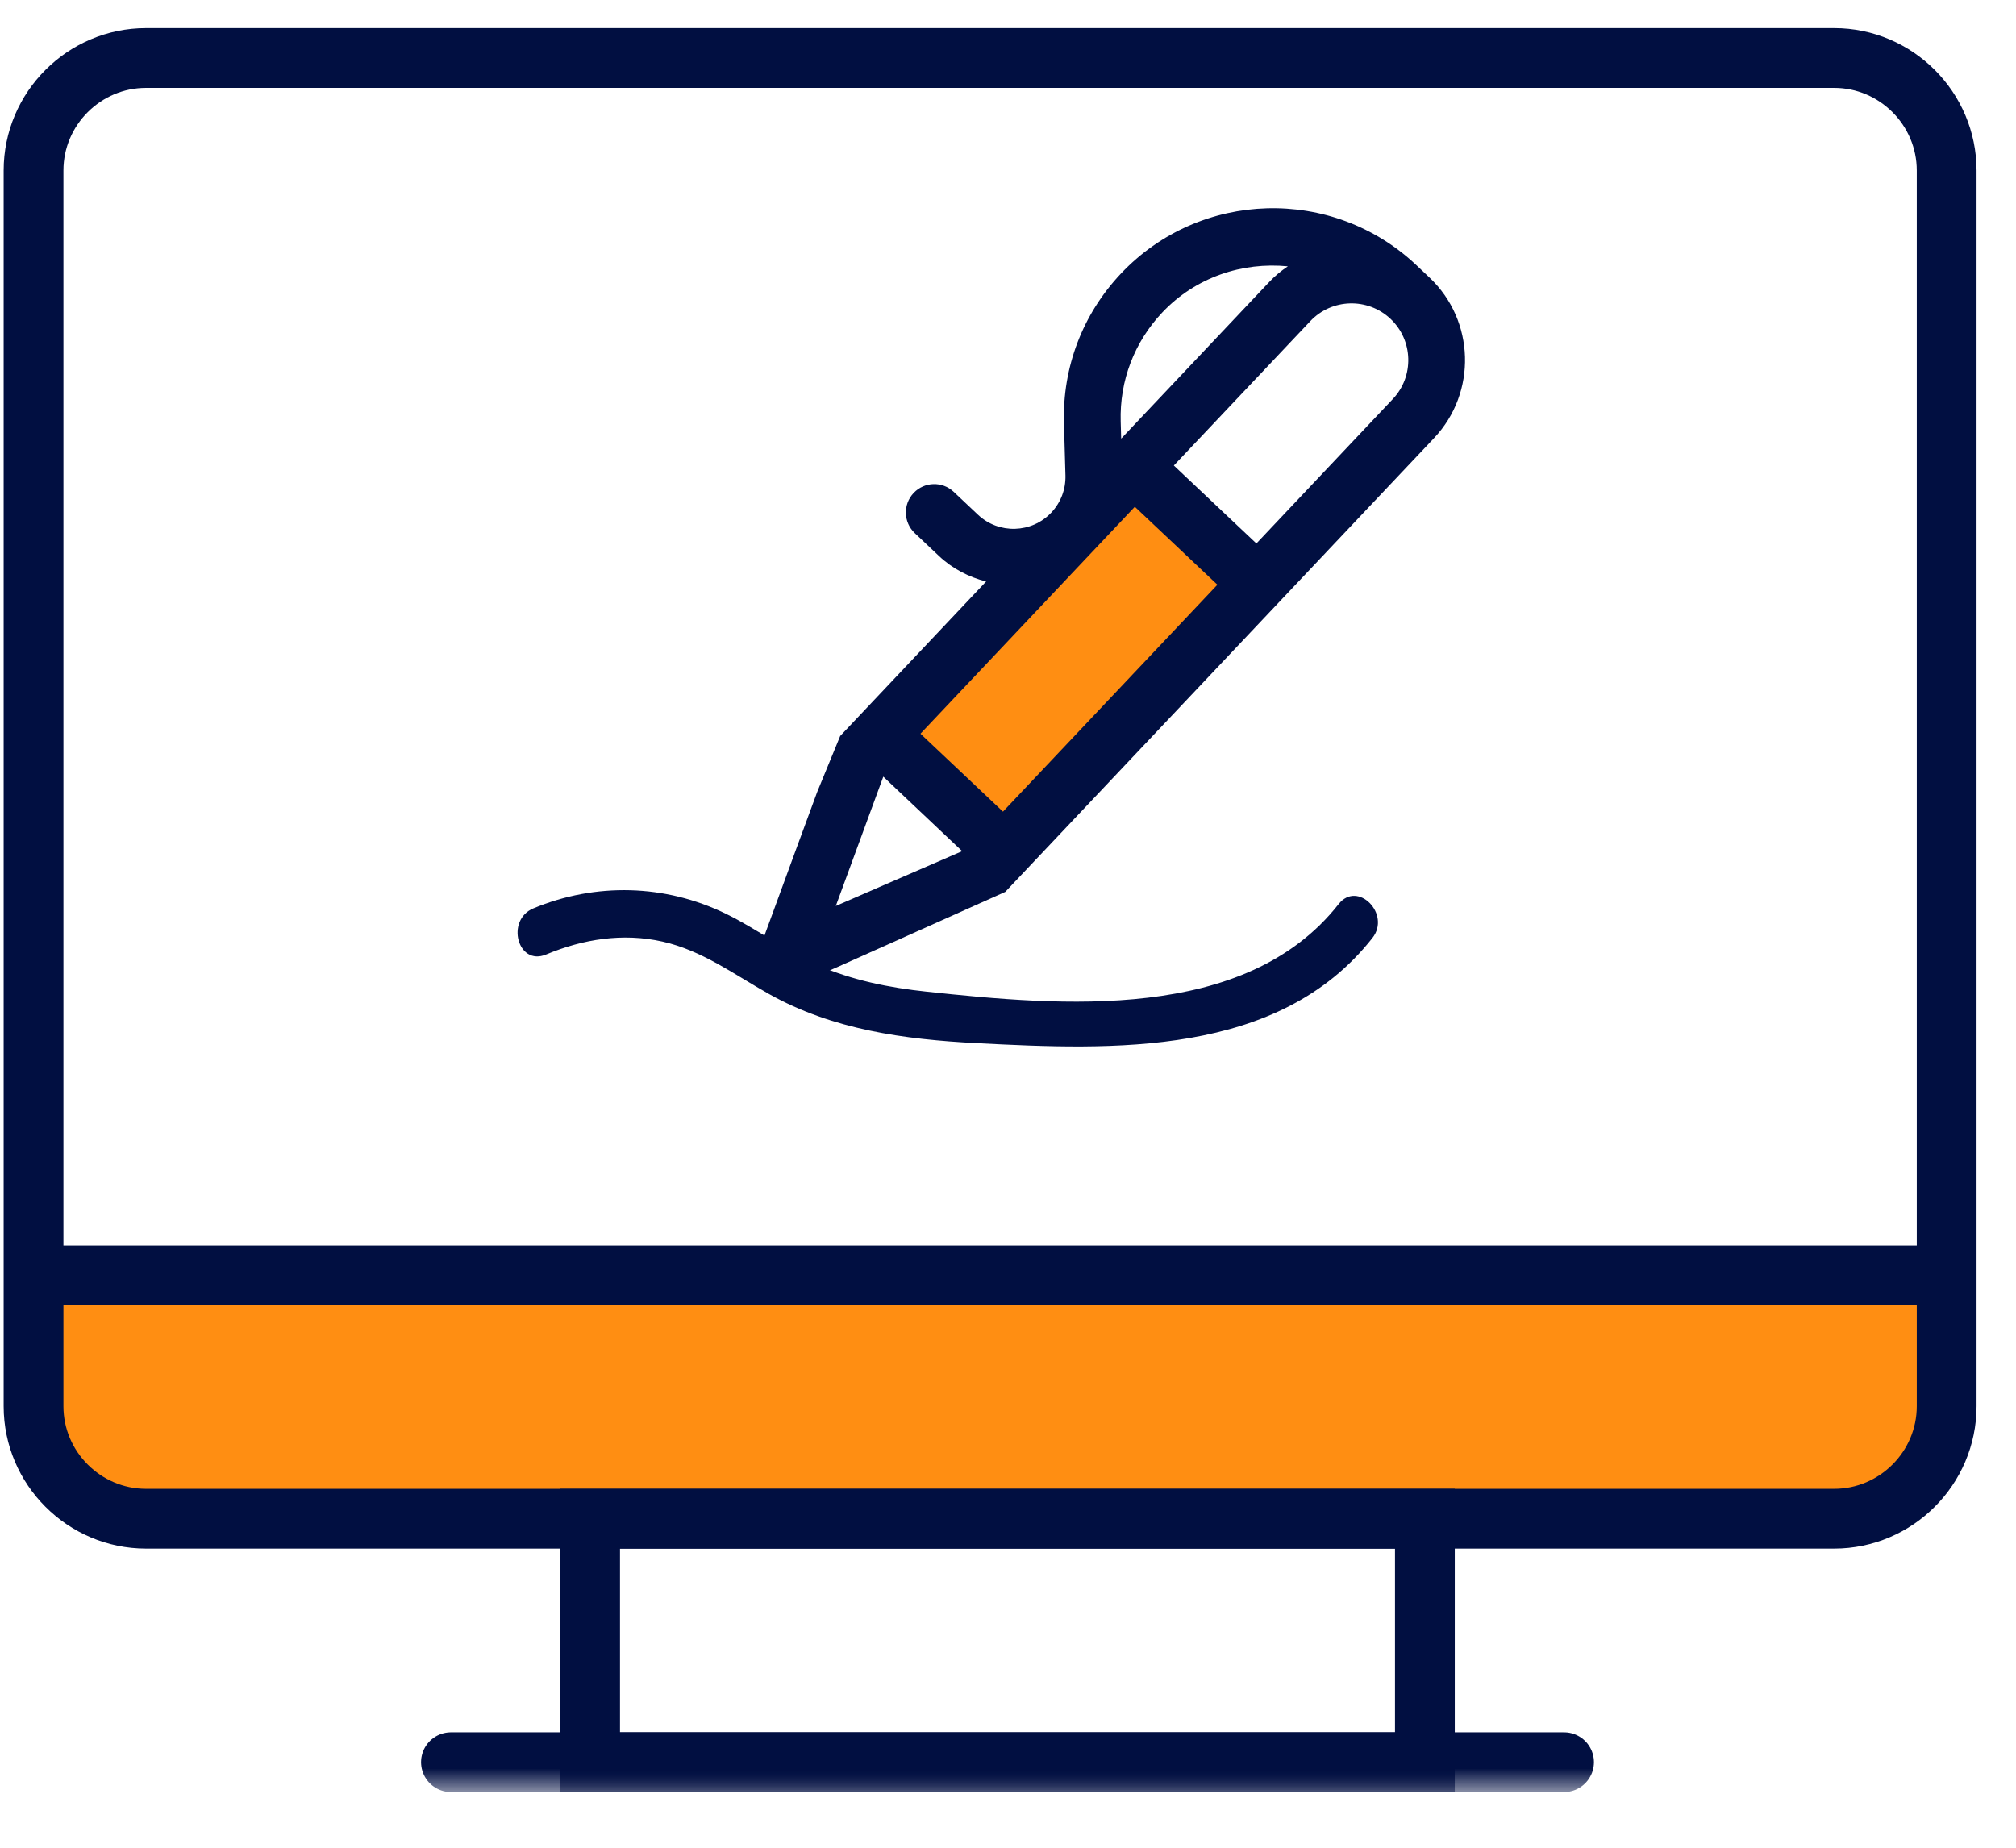
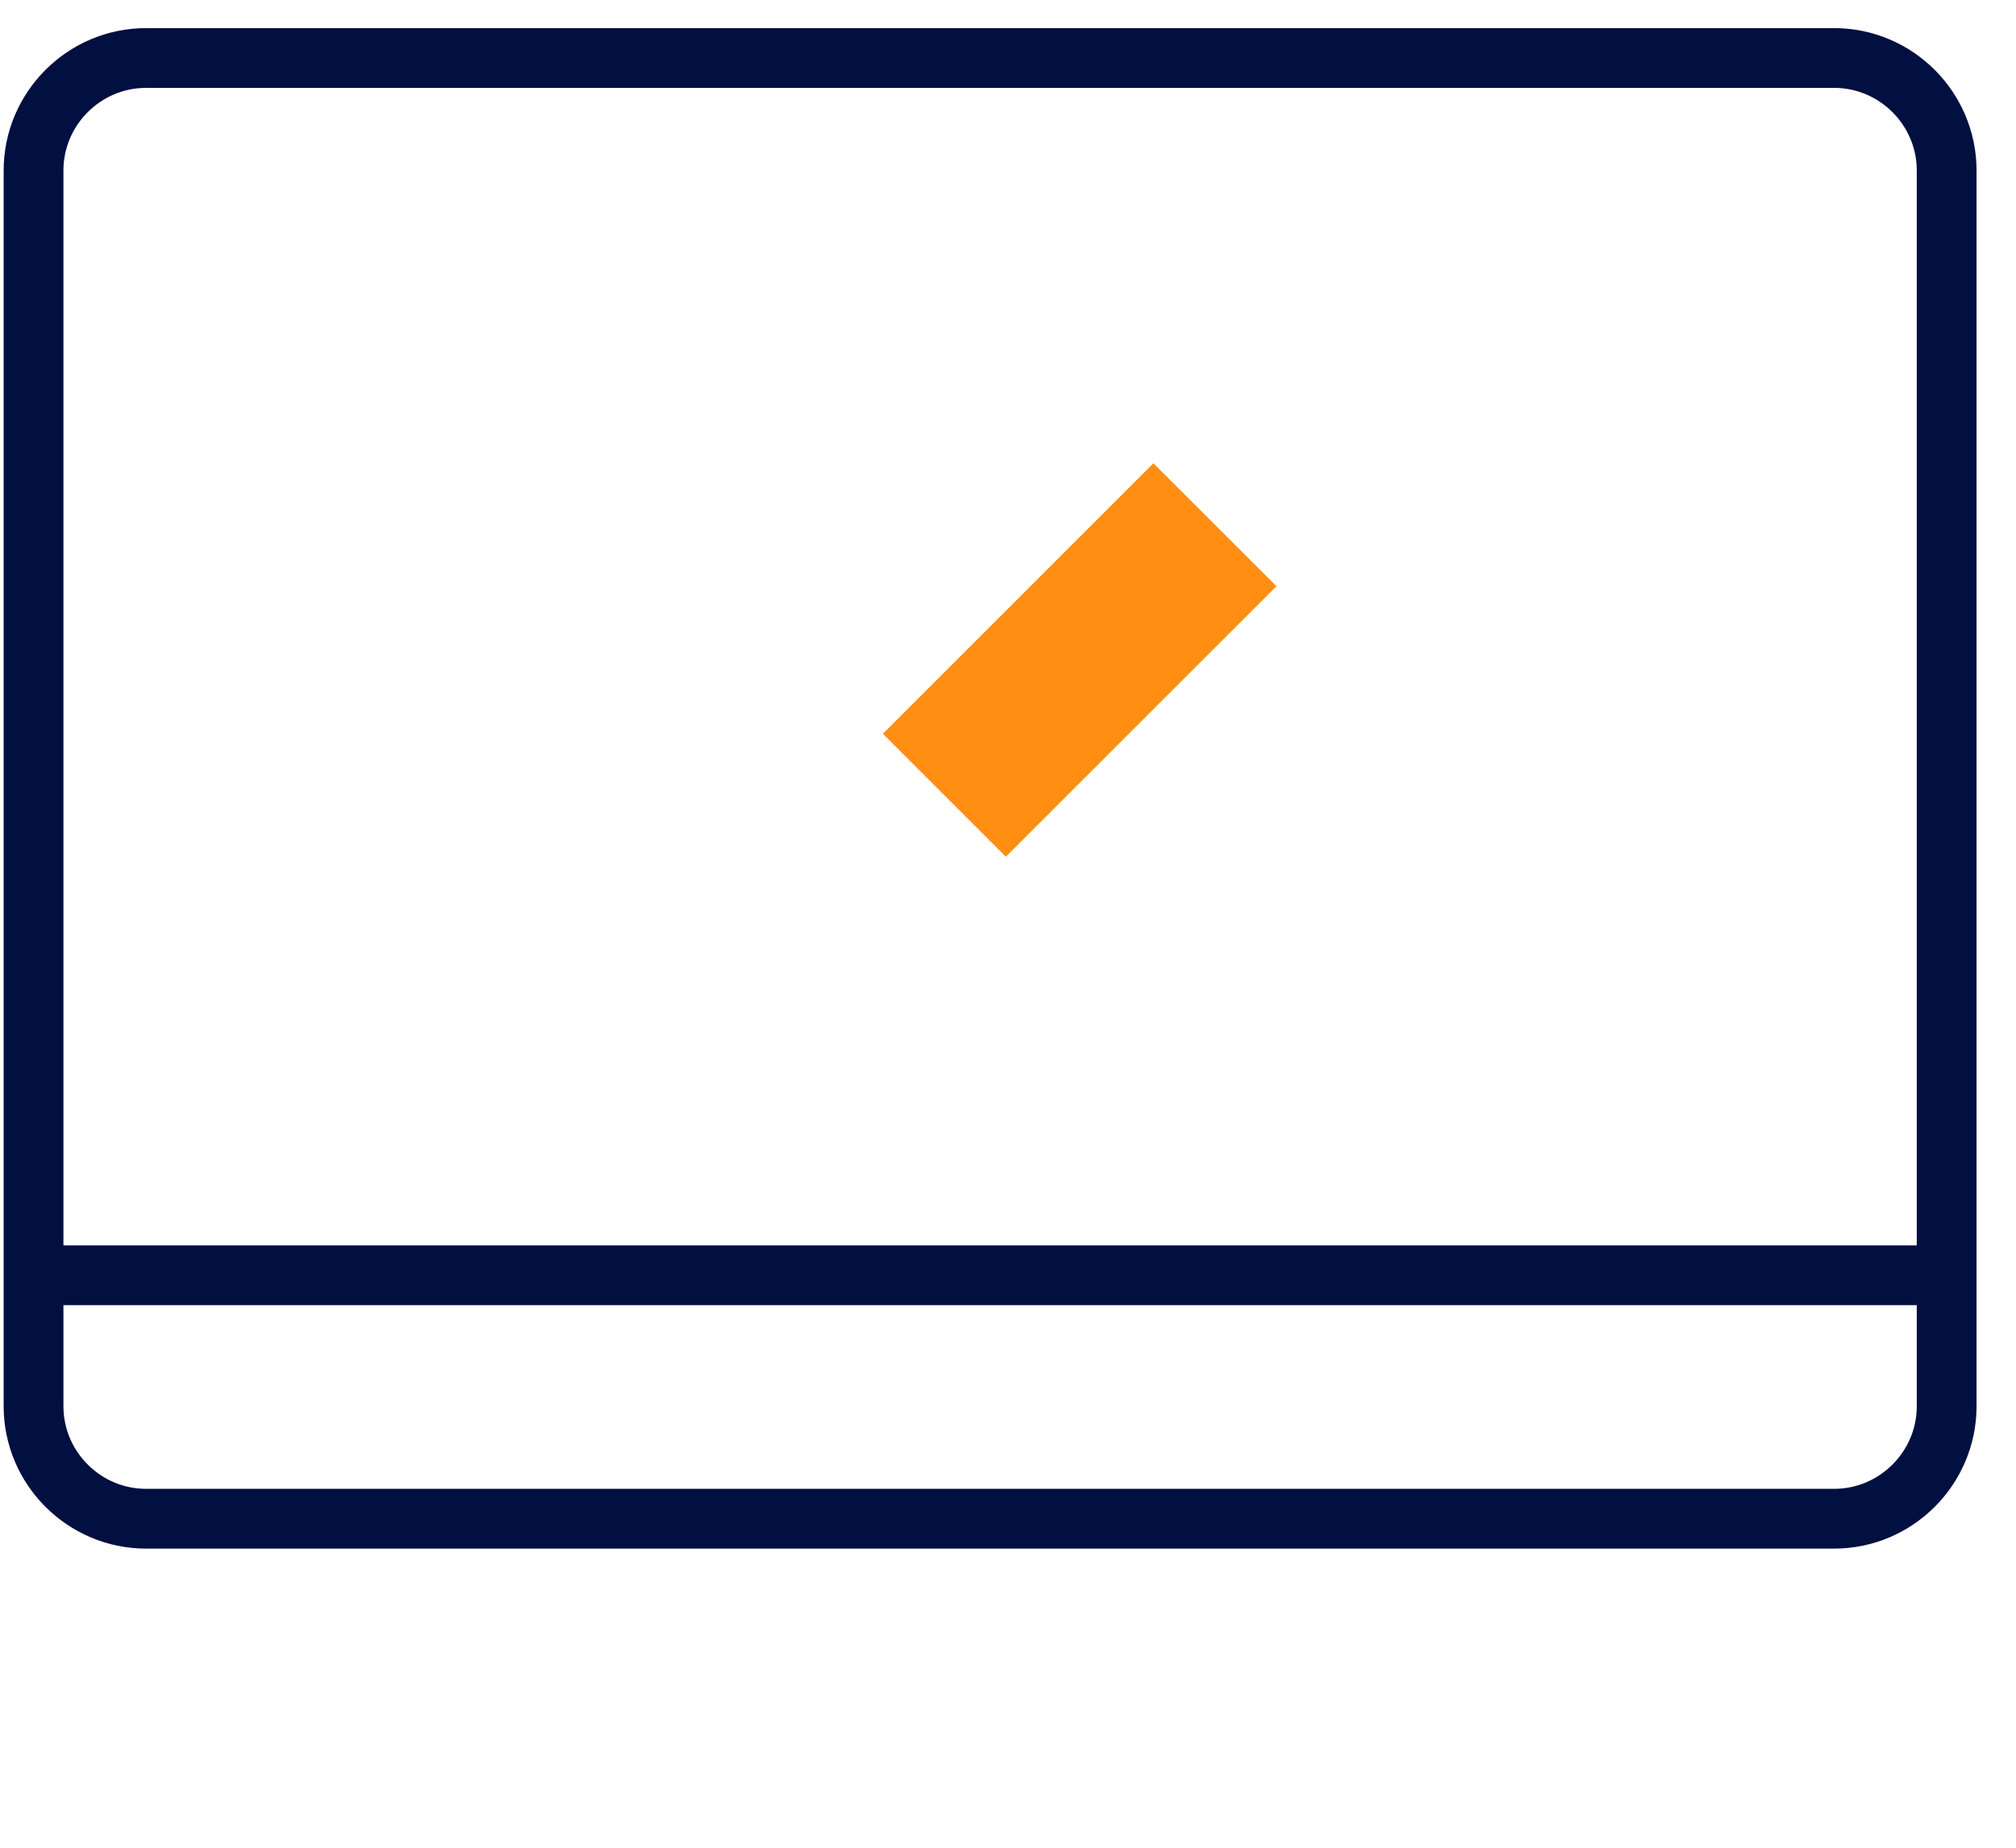
<svg xmlns="http://www.w3.org/2000/svg" xmlns:xlink="http://www.w3.org/1999/xlink" width="60px" height="55px" viewBox="0 0 50 46" version="1.1">
  <title>Group 14</title>
  <defs>
-     <polygon id="path-1" points="0 44.1 49.108 44.1 49.108 0.186 0 0.186" />
-   </defs>
+     </defs>
  <g id="Page-1" stroke="none" stroke-width="1" fill="none" fill-rule="evenodd">
    <g id="icons" transform="translate(-3, -6)">
      <g id="Group-14" transform="translate(3, 6)">
-         <polygon id="Fill-1" fill="#FF8E12" points="47.333 37.109 1.776 37.109 0.744 31.748 48.365 31.748" />
        <polygon id="Fill-2" fill="#FF8E12" points="31.682 14.594 24.947 21.328 21.886 18.267 28.62 11.533" />
        <g id="Group-13" transform="translate(0, 0.514)">
-           <path d="M28.838,7.267 C29.674,6.382 30.838,6.005 31.966,6.116 C31.799,6.229 31.641,6.358 31.498,6.511 L27.817,10.406 L27.805,9.978 C27.776,8.966 28.143,8.004 28.838,7.267 L28.838,7.267 Z M34.578,9.421 L31.183,13.016 L29.128,11.075 L32.525,7.481 C33.059,6.914 33.955,6.889 34.522,7.424 C35.089,7.959 35.114,8.856 34.578,9.421 L34.578,9.421 Z M22.156,22.955 L23.567,22.344 L22.156,22.955 Z M23.859,20.676 L20.714,22.04 L21.896,18.821 L23.859,20.676 Z M28.157,12.102 L30.212,14.043 L24.875,19.692 L22.821,17.752 L28.157,12.102 Z M24.932,21.69 L35.606,10.392 C36.676,9.259 36.625,7.467 35.493,6.397 L35.166,6.088 C33.08,4.118 29.781,4.212 27.811,6.297 C26.857,7.308 26.353,8.628 26.393,10.018 L26.43,11.324 C26.439,11.669 26.314,11.996 26.078,12.247 C25.588,12.765 24.769,12.789 24.251,12.299 L23.649,11.731 C23.366,11.463 22.919,11.476 22.651,11.759 C22.383,12.043 22.396,12.49 22.679,12.758 L23.28,13.326 C23.623,13.649 24.029,13.853 24.455,13.963 L20.823,17.809 L20.248,19.209 L19.717,20.651 L19.188,22.095 L18.819,23.1 C18.72,23.365 18.791,23.663 18.996,23.857 C19.202,24.052 19.503,24.105 19.762,23.992 L20.745,23.565 L24.932,21.69 Z" id="Fill-3" fill="#010F41" />
          <path d="M45.565,37.295 L3.544,37.295 C2.004,37.295 0.744,36.035 0.744,34.495 L0.744,3.73 C0.744,2.19 2.004,0.93 3.544,0.93 L45.565,0.93 C47.105,0.93 48.365,2.19 48.365,3.73 L48.365,34.495 C48.365,36.035 47.105,37.295 45.565,37.295 Z" id="Stroke-5" stroke="#010F41" stroke-width="1.488" />
          <line x1="0.91" y1="31.234" x2="47.664" y2="31.234" id="Stroke-7" stroke="#010F41" stroke-width="1.488" />
          <mask id="mask-2" fill="white">
            <use xlink:href="#path-1" />
          </mask>
          <g id="Clip-10" />
-           <polygon id="Stroke-9" stroke="#010F41" stroke-width="1.488" mask="url(#mask-2)" points="14.598 43.356 35.377 43.356 35.377 37.295 14.598 37.295" />
          <line x1="11.134" y1="43.356" x2="38.841" y2="43.356" id="Stroke-11" stroke="#010F41" stroke-width="1.488" stroke-linecap="round" mask="url(#mask-2)" />
-           <path d="M13.502,23.249 C14.424,22.865 15.412,22.706 16.398,22.927 C17.385,23.147 18.182,23.745 19.047,24.23 C20.634,25.121 22.418,25.362 24.21,25.455 C27.608,25.63 31.736,25.807 34.071,22.837 C34.539,22.242 33.703,21.393 33.229,21.995 C30.909,24.946 26.311,24.53 22.976,24.174 C22.045,24.075 21.108,23.889 20.249,23.507 C19.454,23.152 18.759,22.615 17.978,22.235 C16.465,21.497 14.737,21.455 13.186,22.1 C12.489,22.391 12.795,23.544 13.502,23.249" id="Fill-12" fill="#010F41" mask="url(#mask-2)" />
        </g>
      </g>
    </g>
  </g>
</svg>